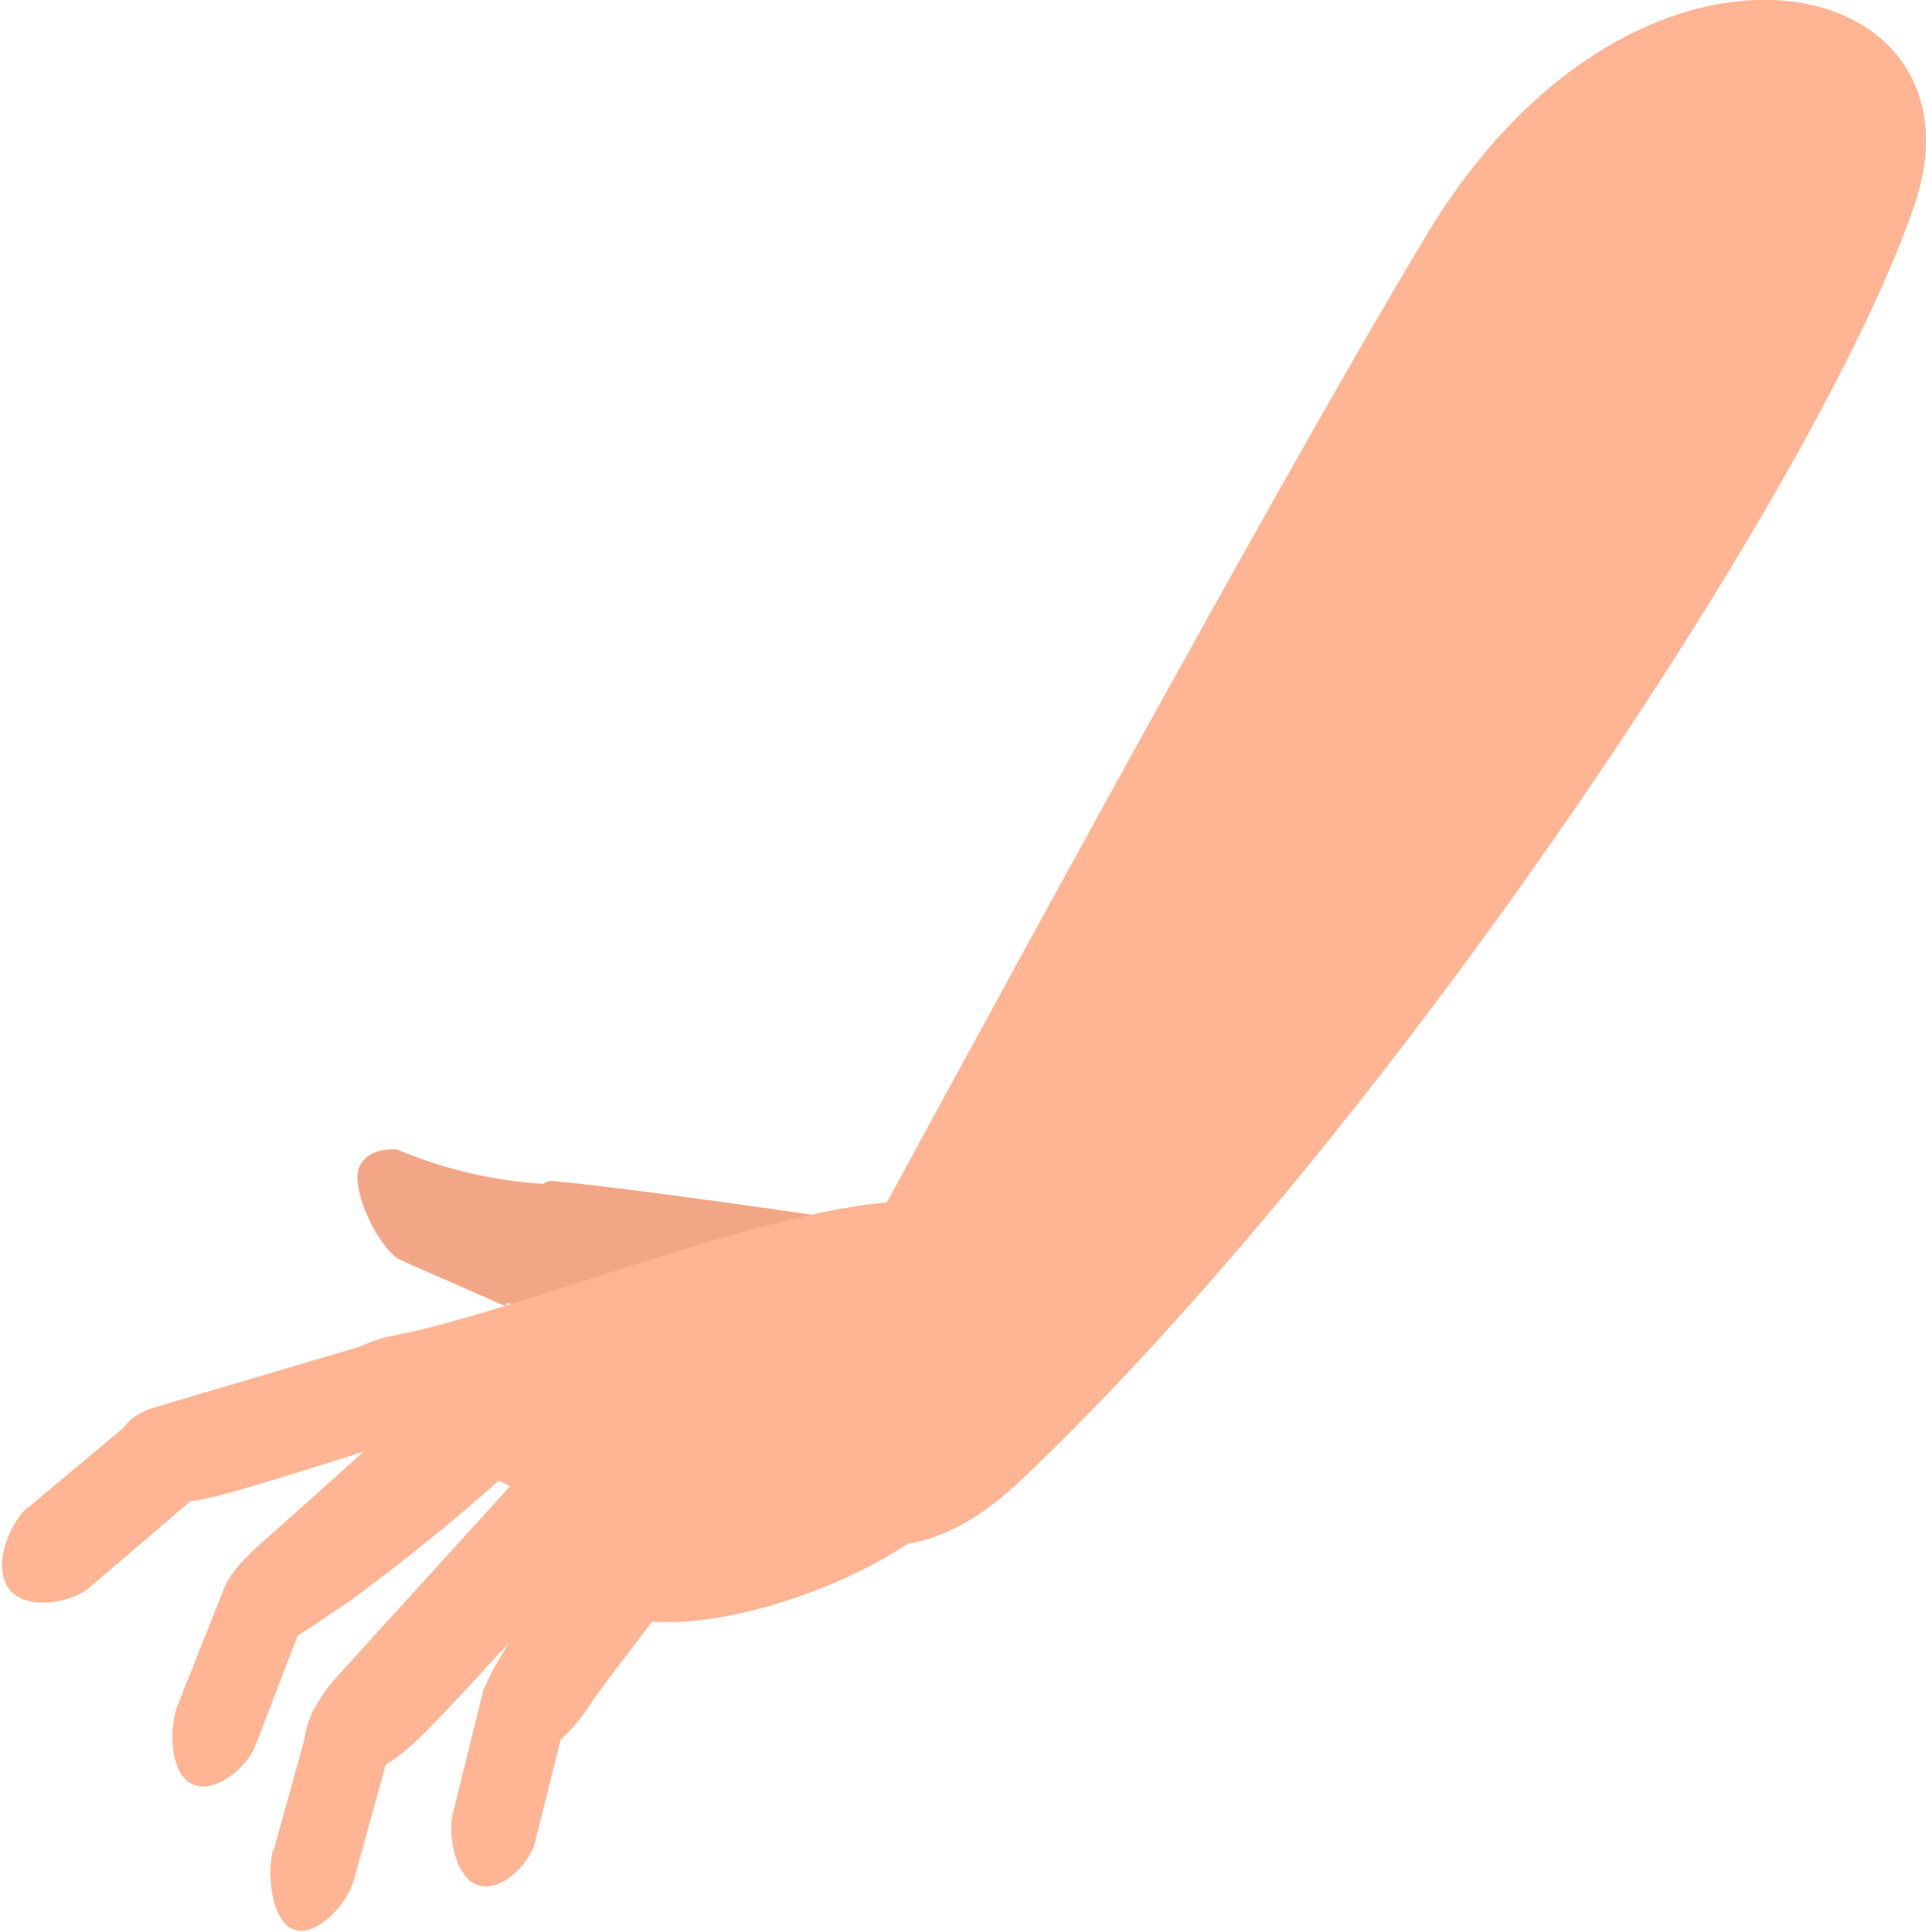
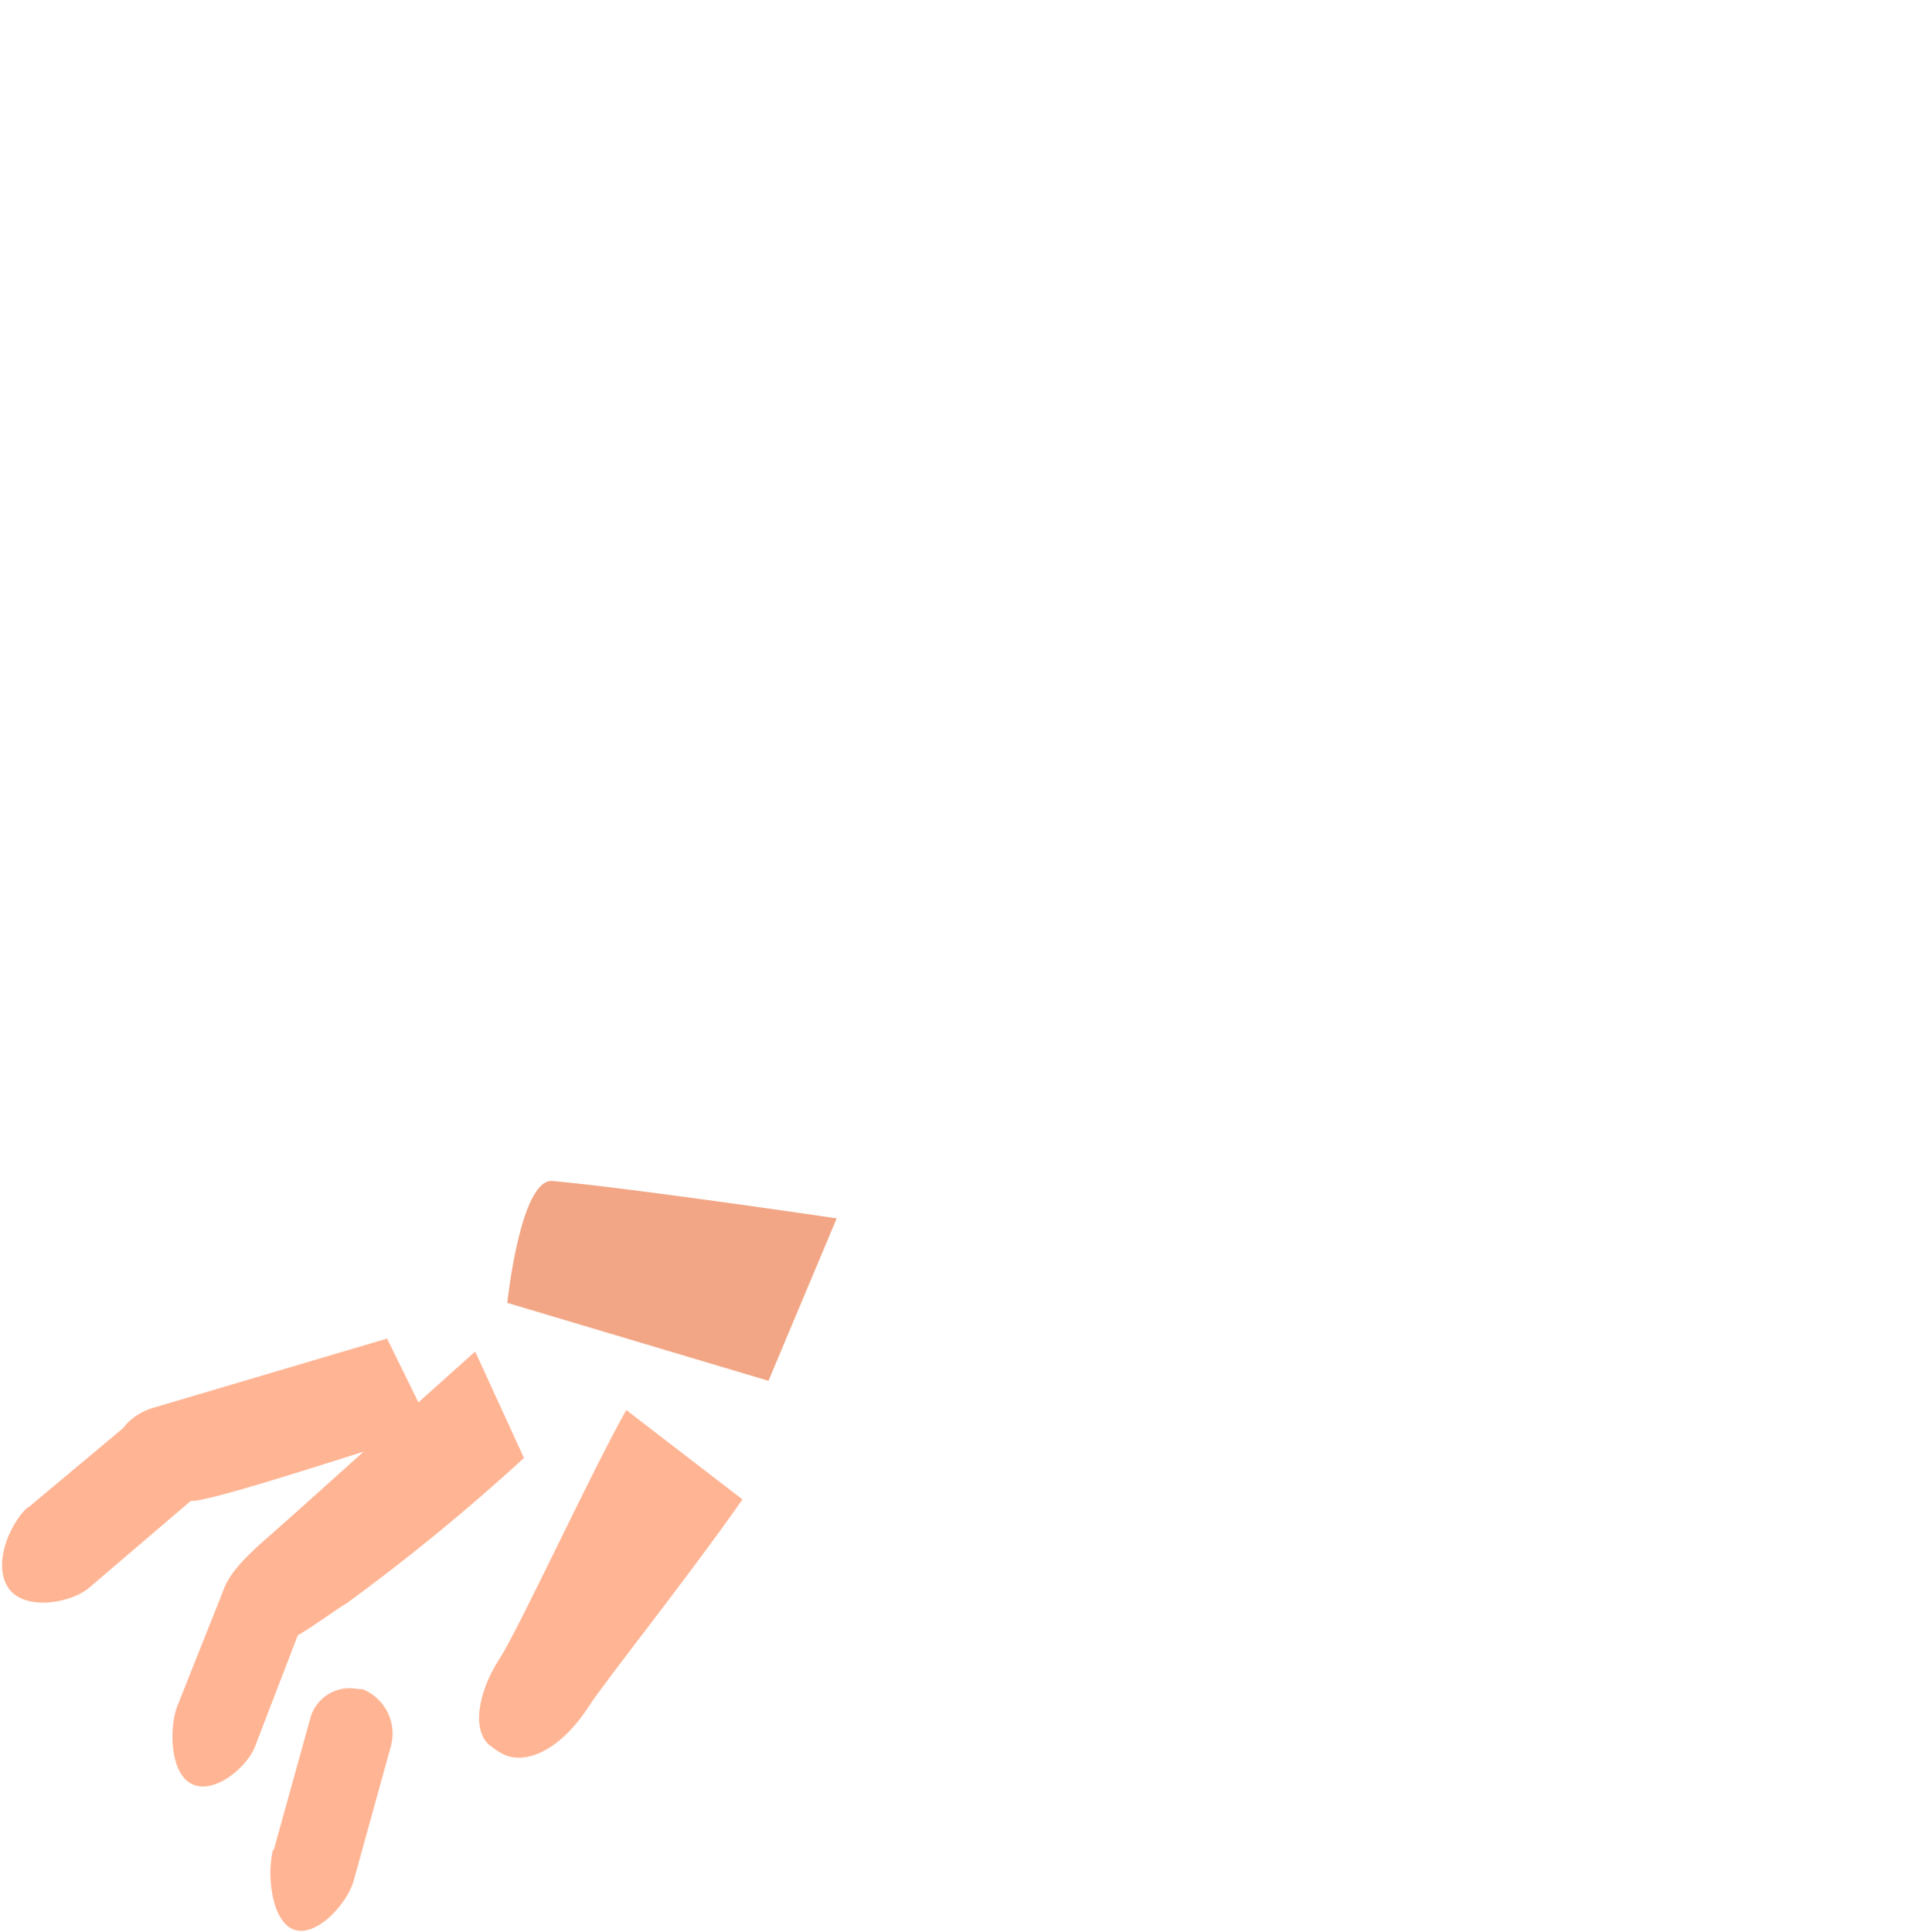
<svg xmlns="http://www.w3.org/2000/svg" viewBox="0 0 47.42 47.58">
  <g id="Layer_2" data-name="Layer 2">
    <g id="Layer_1-2" data-name="Layer 1">
-       <path id="Path_5752" data-name="Path 5752" d="M20.5,37.57h0c-1.21-.94-1.41-2.89-.48-4.61,3.39-6.27,11.26-20.77,15-27C40.2-2.88,49.08-.76,47.15,5,44.9,11.77,34.08,28,25.09,36.49c-1.48,1.41-3.31,2.08-4.59,1.08" style="fill:#ffb493" />
-       <path id="Path_5754" data-name="Path 5754" d="M18.92,34l1.68-4s-5-.74-7-.92c-.79-.06-1.11,3-1.11,3Z" style="fill:#f2a685" />
+       <path id="Path_5754" data-name="Path 5754" d="M18.92,34l1.68-4s-5-.74-7-.92c-.79-.06-1.11,3-1.11,3" style="fill:#f2a685" />
      <path id="Path_5755" data-name="Path 5755" d="M.67,37.14,3.23,35a1.12,1.12,0,0,1,1.56.24l0,0a1.23,1.23,0,0,1-.05,1.68L2.2,39.09c-.45.39-1.61.59-2,0s.06-1.62.51-2" style="fill:#ffb493" />
      <path id="Path_5756" data-name="Path 5756" d="M4.37,42l1.15-2.89a1,1,0,0,1,1.24-.5l.09,0a1.14,1.14,0,0,1,.58,1.4L6.28,43c-.2.52-1,1.19-1.55.93S4.16,42.54,4.37,42" style="fill:#ffb493" />
      <path id="Path_5757" data-name="Path 5757" d="M6.73,45.59l.91-3.28a1,1,0,0,1,1.17-.72l.11,0a1.18,1.18,0,0,1,.7,1.42l-.91,3.29c-.16.58-.93,1.42-1.48,1.21s-.67-1.37-.5-2" style="fill:#ffb493" />
-       <path id="Path_5758" data-name="Path 5758" d="M11.16,44.62l.74-3A1,1,0,0,1,13.08,41l.08,0a1.13,1.13,0,0,1,.78,1.29l-.75,3c-.13.62-.86,1.31-1.42,1.13s-.75-1.25-.62-1.78" style="fill:#ffb493" />
      <path id="Path_5759" data-name="Path 5759" d="M2.92,36l0-.07c-.2-.51.19-1.07.87-1.27l5.74-1.7,1.12,2.28c-1,.24-4.71,1.52-5.82,1.71A2,2,0,0,1,2.92,36" style="fill:#ffb493" />
      <path id="Path_5760" data-name="Path 5760" d="M5.75,40.23,5.61,40c-.48-.79.18-1.45,1.09-2.24.55-.48,3.62-3.25,5-4.48L12.9,35.9a51.33,51.33,0,0,1-4.34,3.56c-1,.62-2.12,1.69-2.81.77" style="fill:#ffb493" />
-       <path id="Path_5761" data-name="Path 5761" d="M7.76,43.6l-.08-.14c-.42-.4-.12-1.37.63-2.19.46-.51,3.64-4,4.79-5.27L15,37.71c-.79.88-4,4.48-4.83,5.23s-1.92,1.24-2.45.66" style="fill:#ffb493" />
      <path id="Path_5762" data-name="Path 5762" d="M12.3,43.15,12.09,43c-.47-.33-.36-1.28.21-2.16.45-.68,2.31-4.7,3.12-6.12l2.86,2.2c-1.4,2-3.35,4.43-3.78,5.09-.81,1.25-1.73,1.46-2.2,1.13" style="fill:#ffb493" />
-       <path id="Path_5763" data-name="Path 5763" d="M24.17,35.62c-.06-2,.33-5.67-.56-5.92-2.9-.82-10.4,2.56-14.1,3.22,0,0-.71.21-.75.32-.15.37-.82,1,3.86,3.39,2.12,1.09,2.11,3.2,3.44,3.3,2.91.21,8.17-2.17,8.11-4.31" style="fill:#ffb493" />
-       <path id="Path_5764" data-name="Path 5764" d="M12.44,32.16s1.81-3,1.11-3a11,11,0,0,1-3.76-.85s-.7-.1-.94.42.46,2,1,2.29Z" style="fill:#f2a685" />
    </g>
  </g>
</svg>